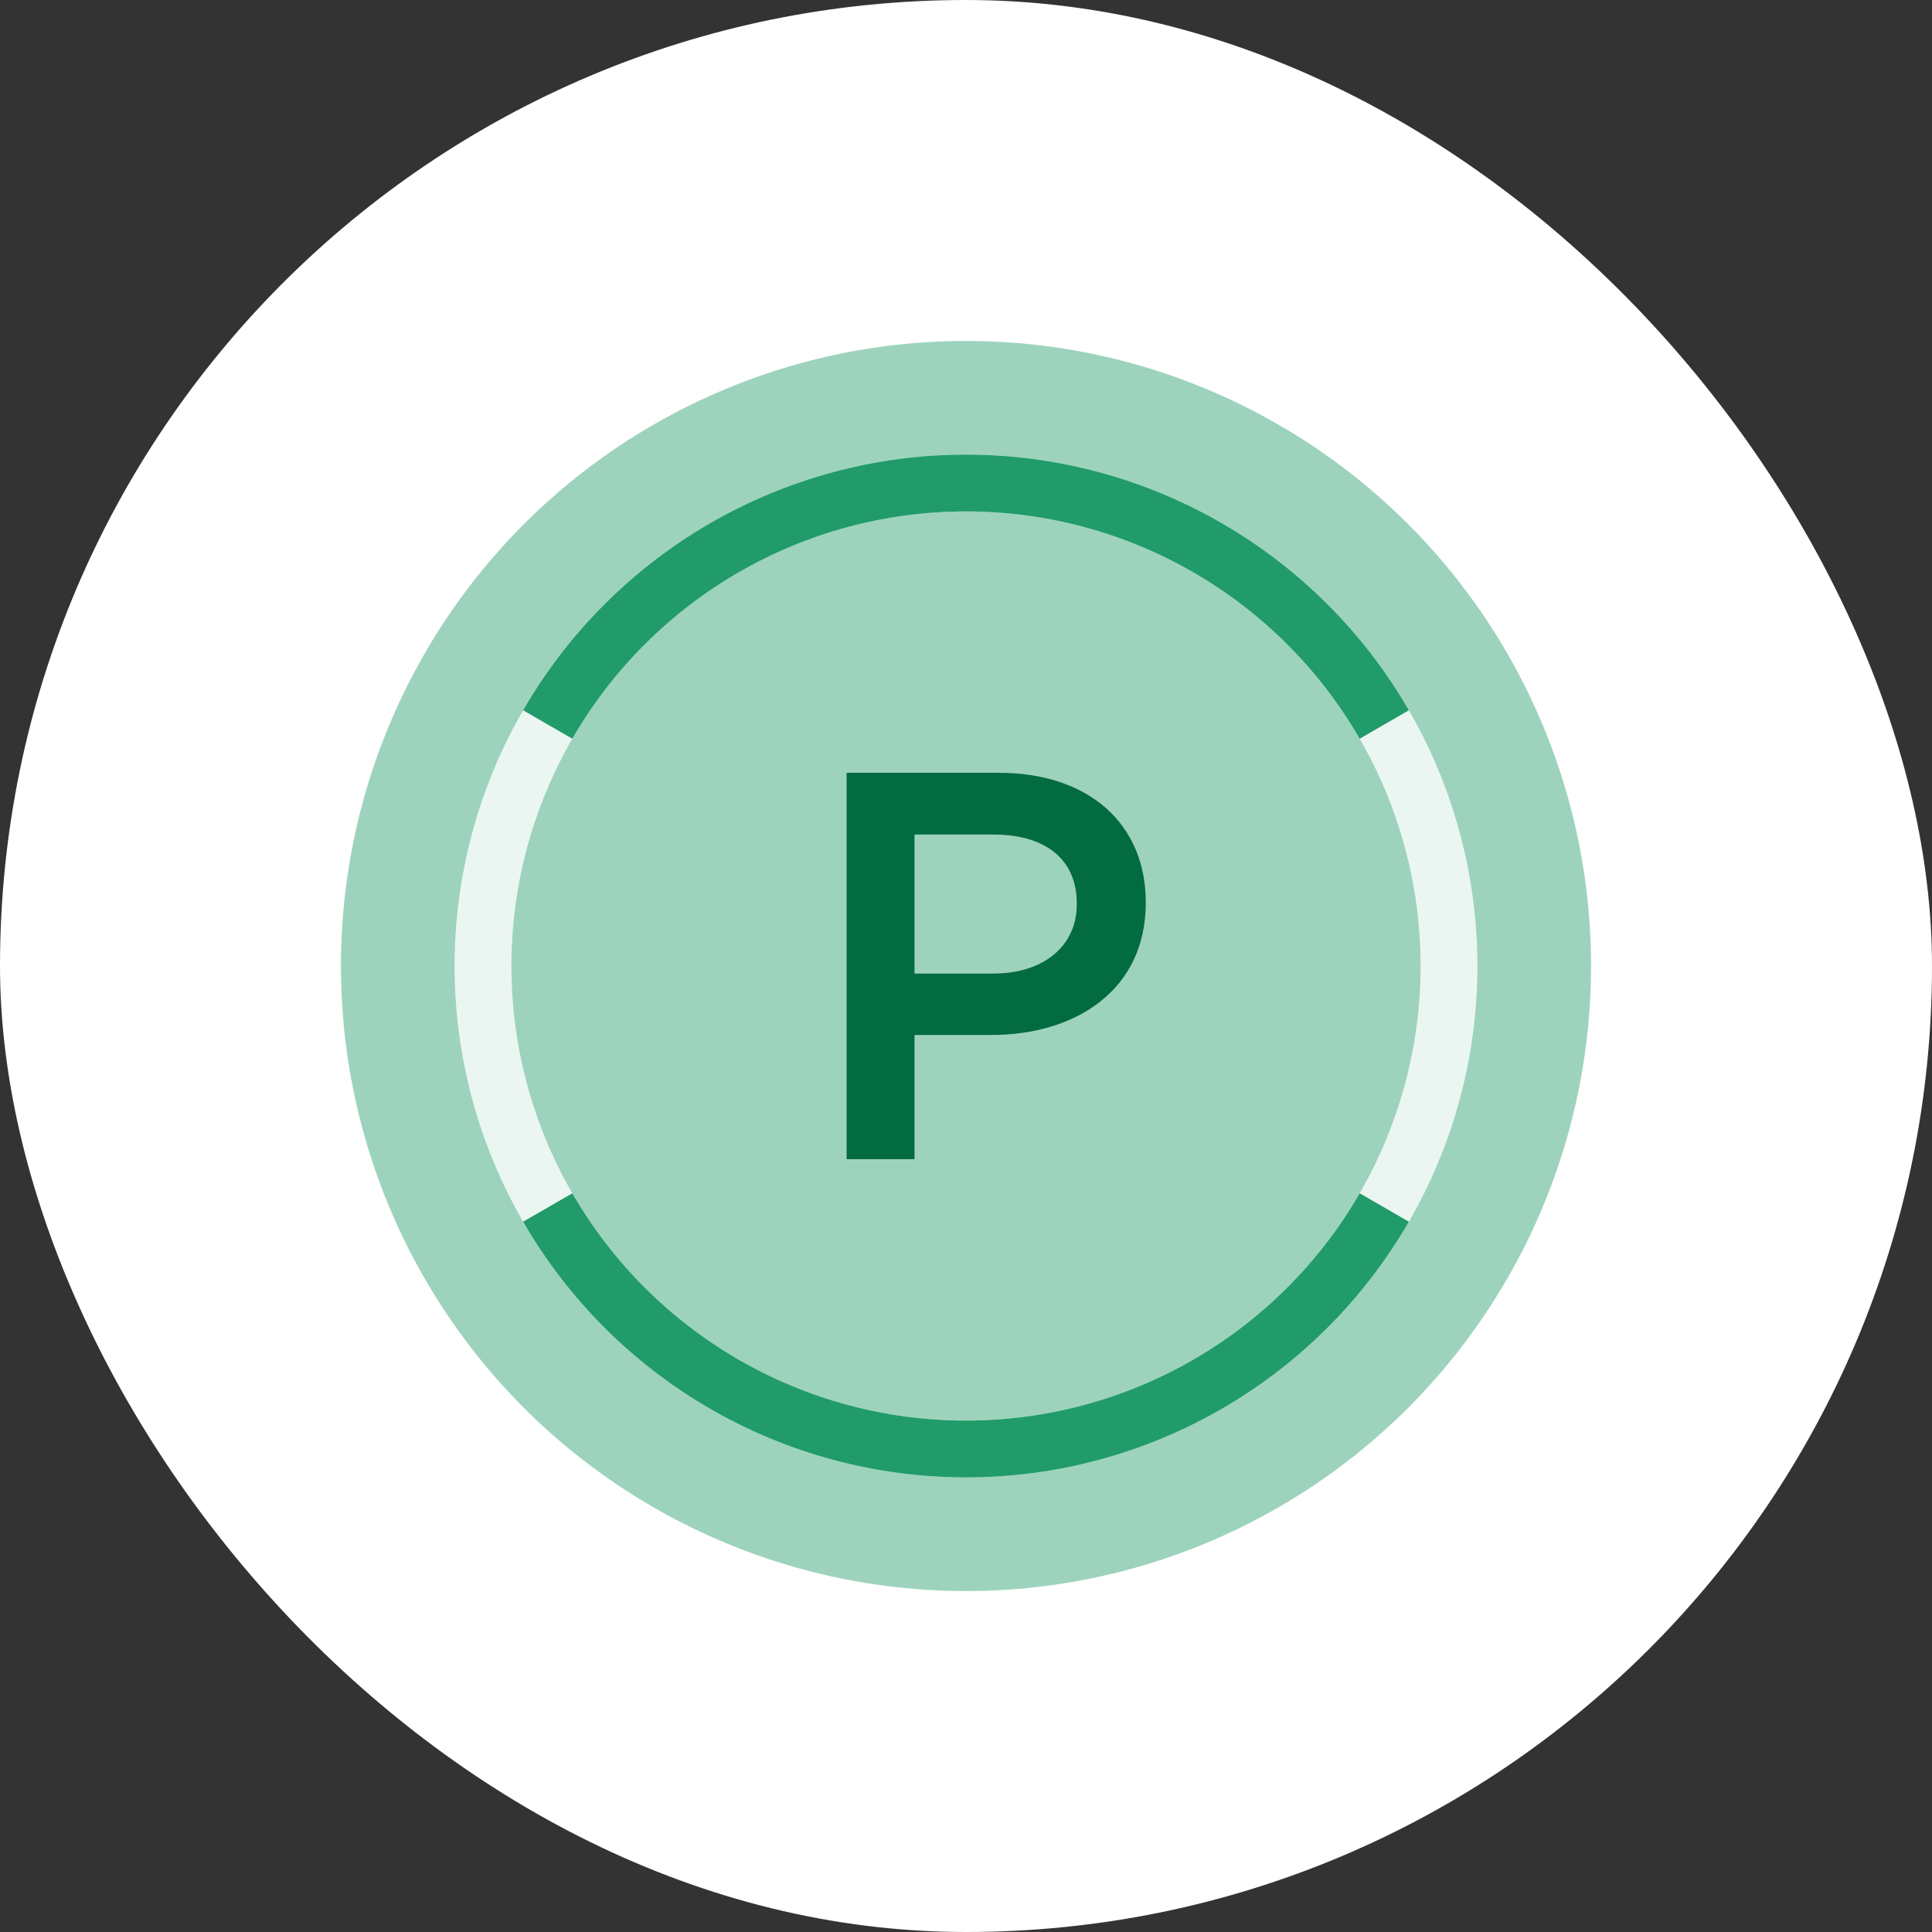
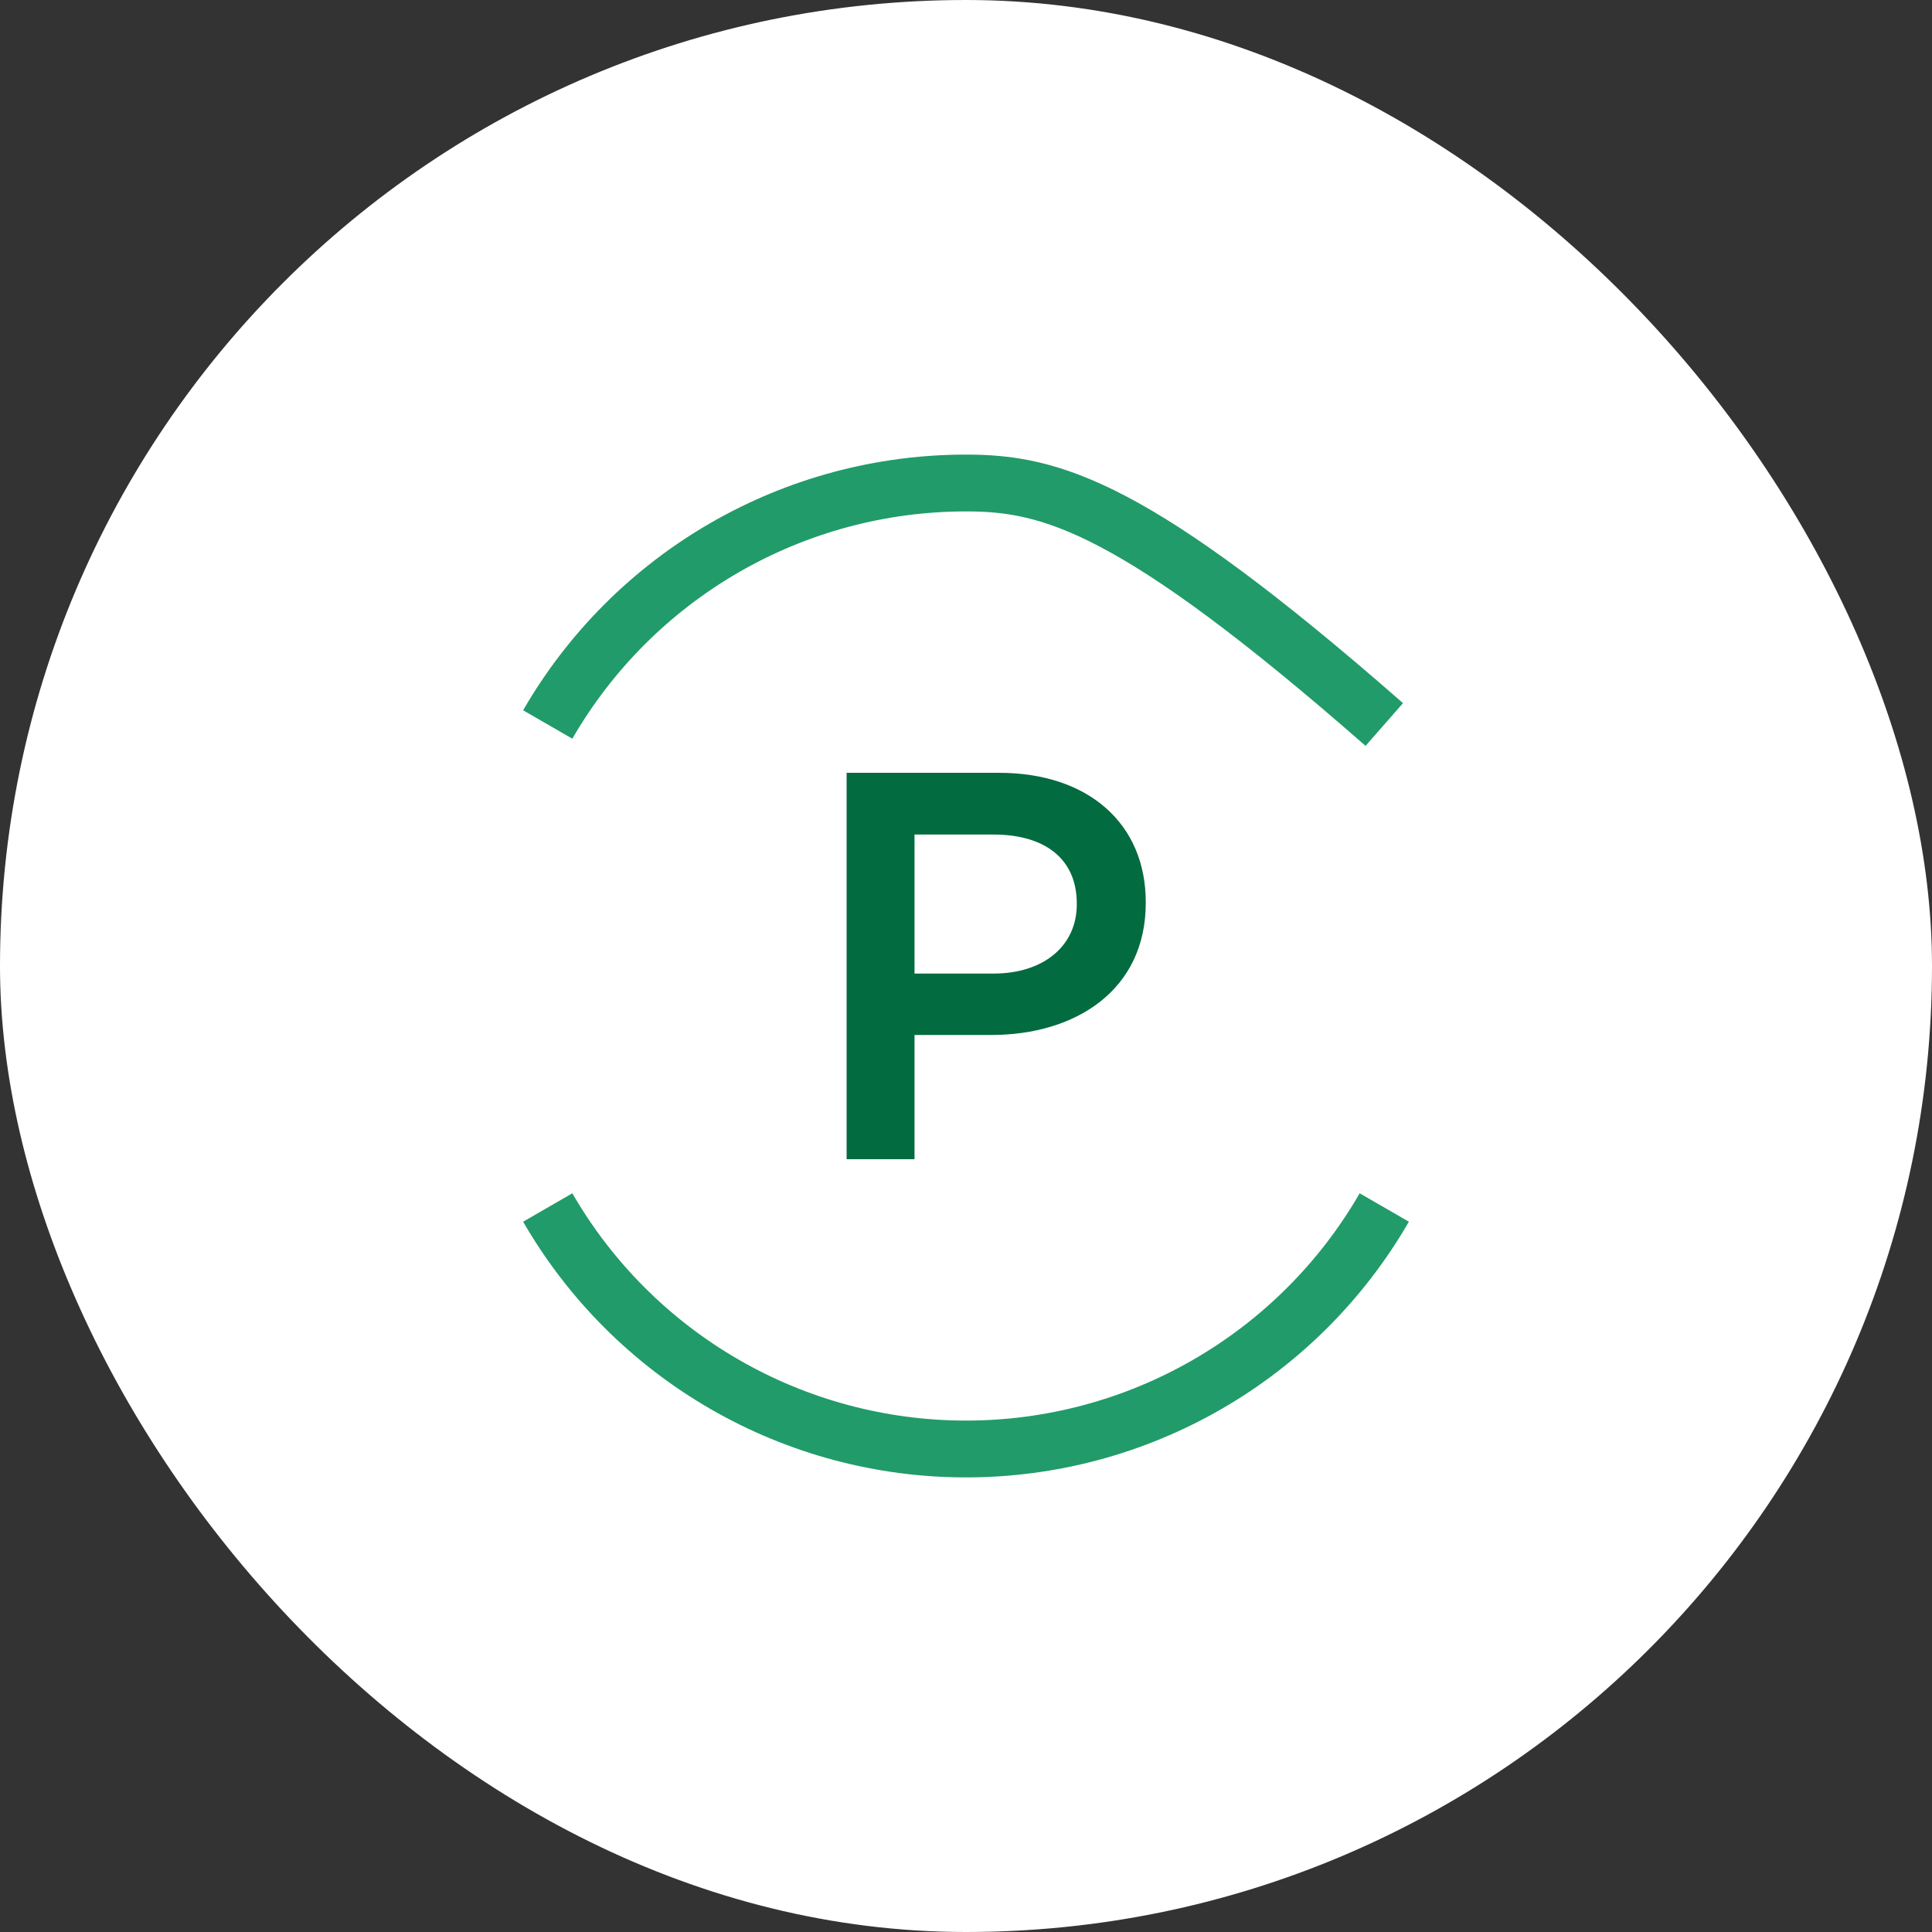
<svg xmlns="http://www.w3.org/2000/svg" width="68" height="68" viewBox="0 0 68 68" fill="none">
  <rect x="0" y="0" width="68" height="68" fill="#333333" stroke="none" />
  <rect width="68" height="68" rx="34" fill="white" />
-   <circle cx="34" cy="34" r="22" fill="#9DD3BD" />
-   <circle cx="34" cy="34" r="17" stroke="#EBF6F2" stroke-width="2" />
-   <path d="M48.722 25.5C47.23 22.916 45.084 20.77 42.5 19.278C39.916 17.785 36.984 17 34 17C31.016 17 28.084 17.785 25.5 19.278C22.916 20.77 20.77 22.916 19.278 25.5" stroke="#219B69" stroke-width="2" />
+   <path d="M48.722 25.5C39.916 17.785 36.984 17 34 17C31.016 17 28.084 17.785 25.5 19.278C22.916 20.77 20.77 22.916 19.278 25.5" stroke="#219B69" stroke-width="2" />
  <path d="M19.278 42.5C20.77 45.084 22.916 47.23 25.5 48.722C28.084 50.215 31.016 51 34 51C36.984 51 39.916 50.215 42.5 48.722C45.084 47.23 47.23 45.084 48.722 42.5" stroke="#219B69" stroke-width="2" />
  <path d="M34.887 36.428C37.878 36.428 40.327 34.834 40.327 31.785V31.748C40.327 29.006 38.324 27.2 35.158 27.2H29.798V40.8H32.188V36.428H34.887ZM32.188 29.373H34.967C36.752 29.373 37.899 30.207 37.899 31.801V31.838C37.899 33.256 36.773 34.266 34.967 34.266H32.188V29.368V29.373Z" fill="#036B40" />
</svg>